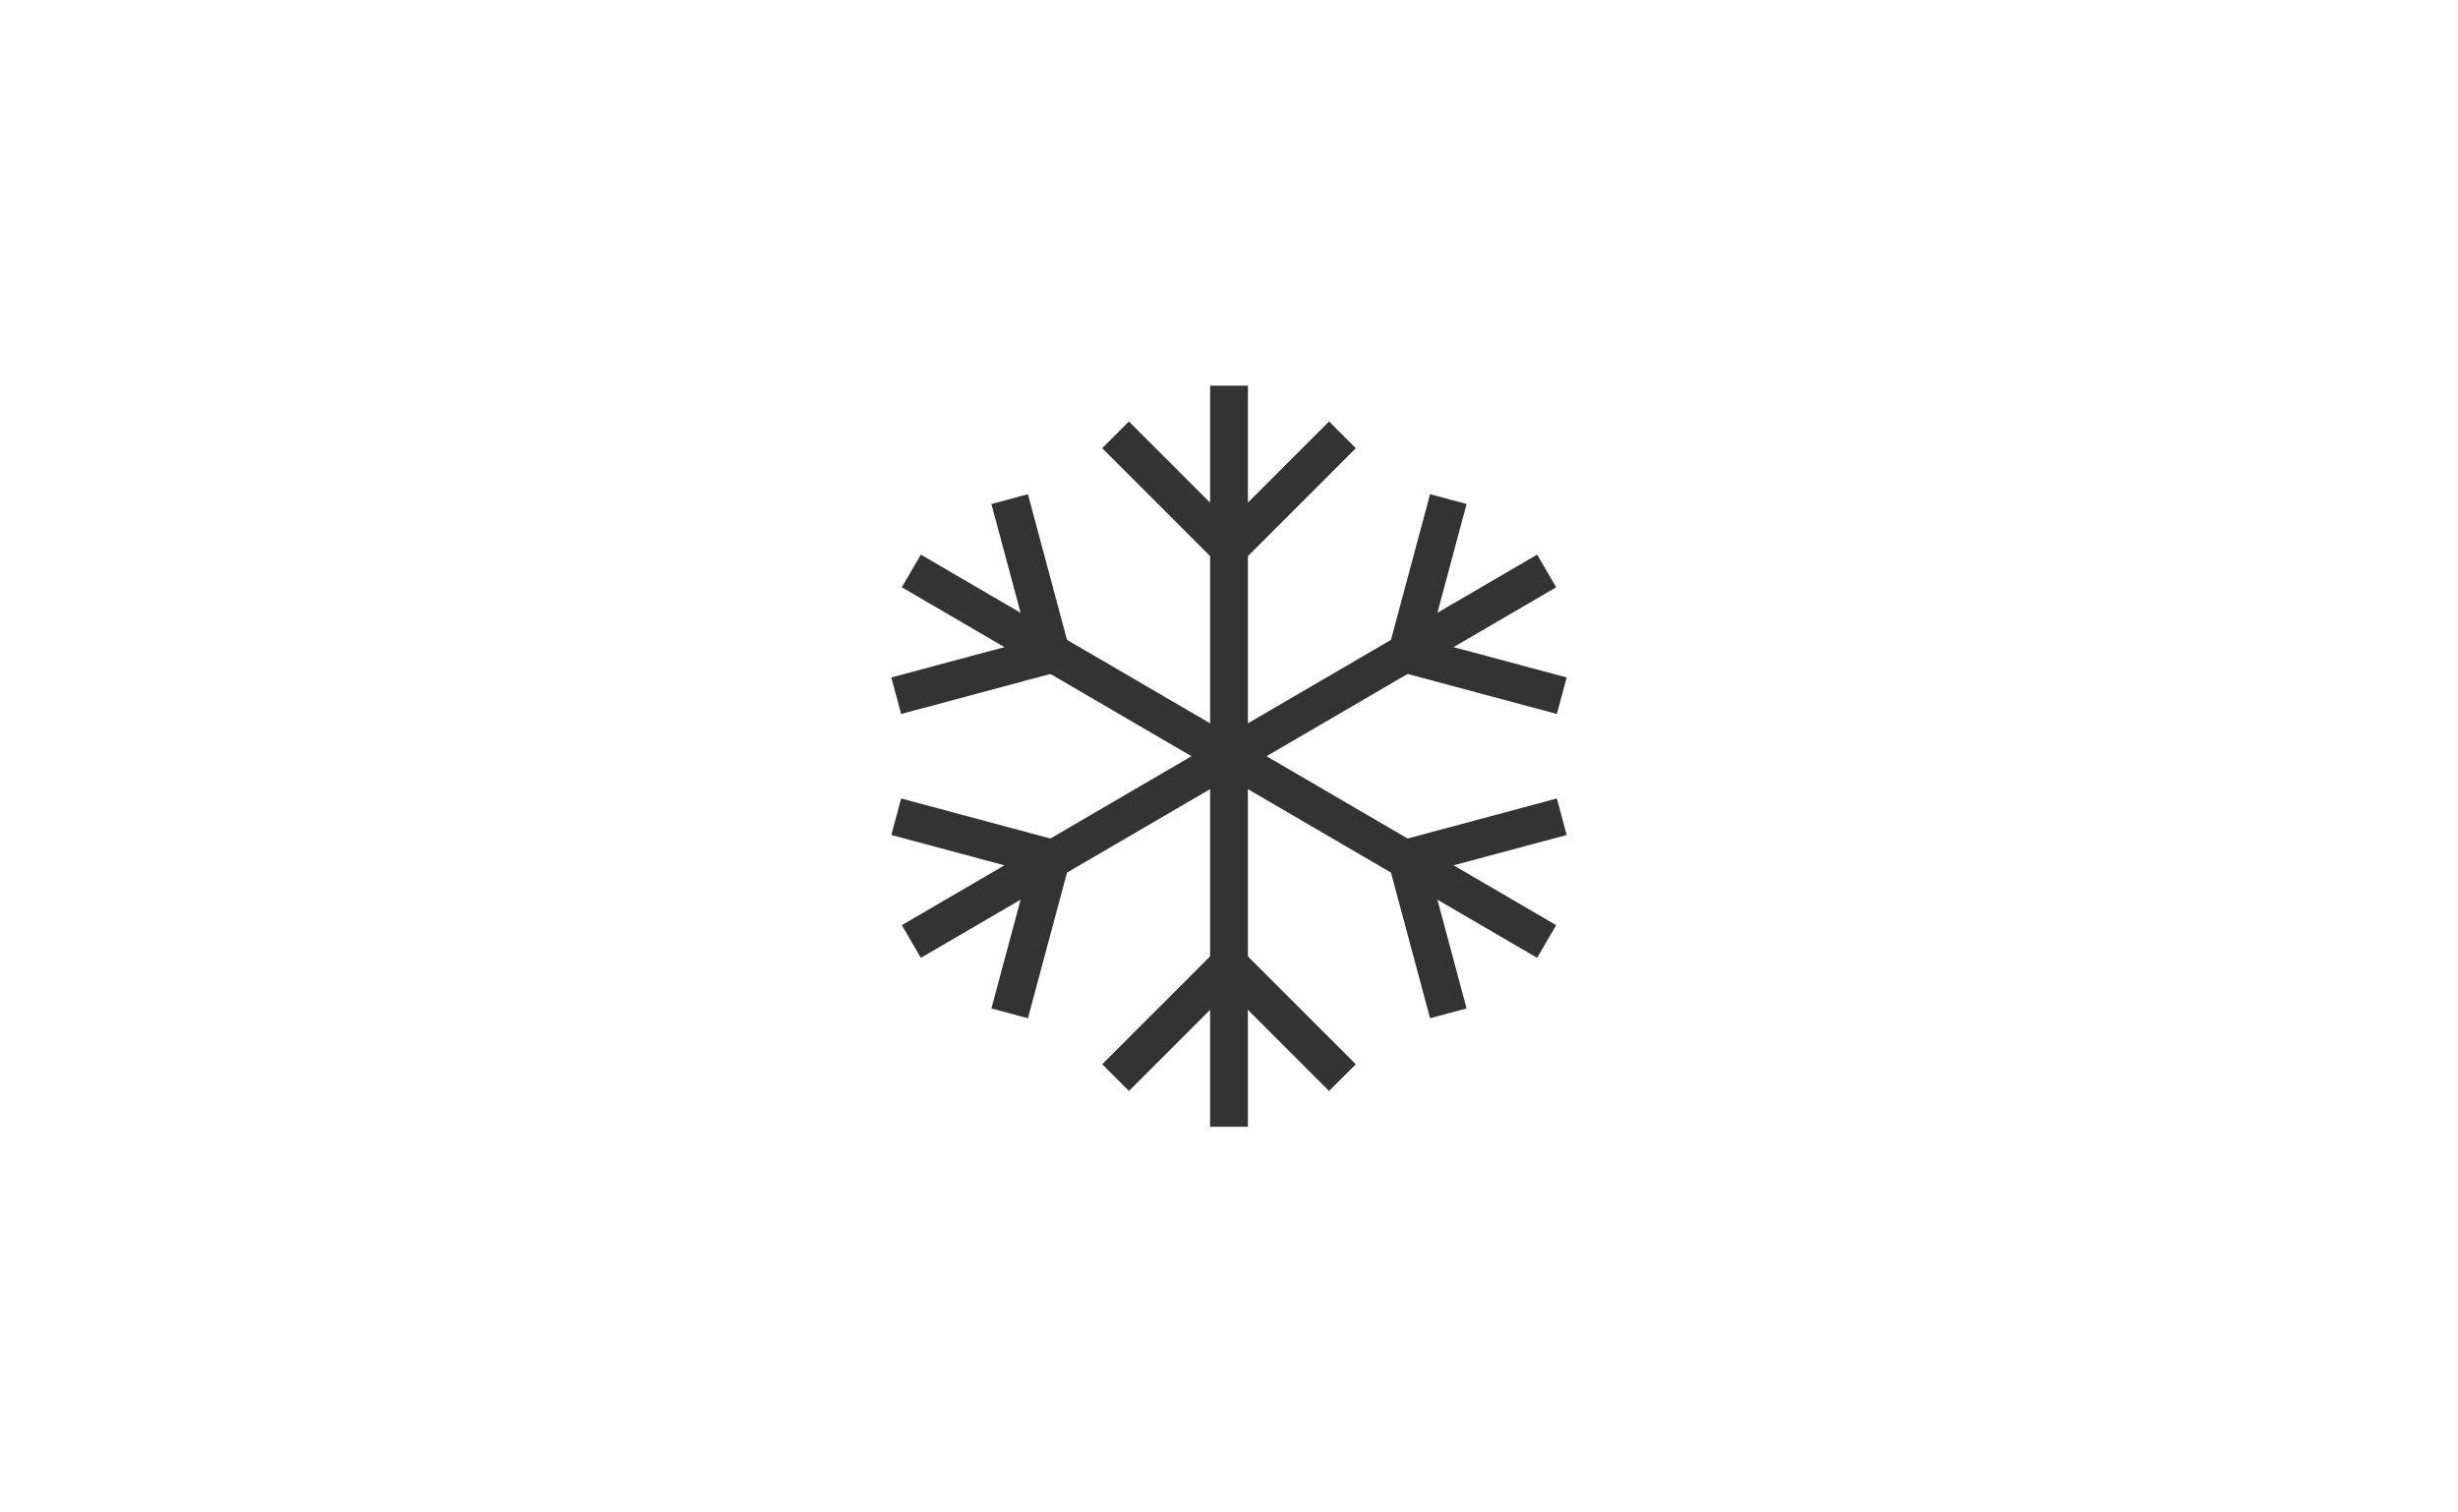
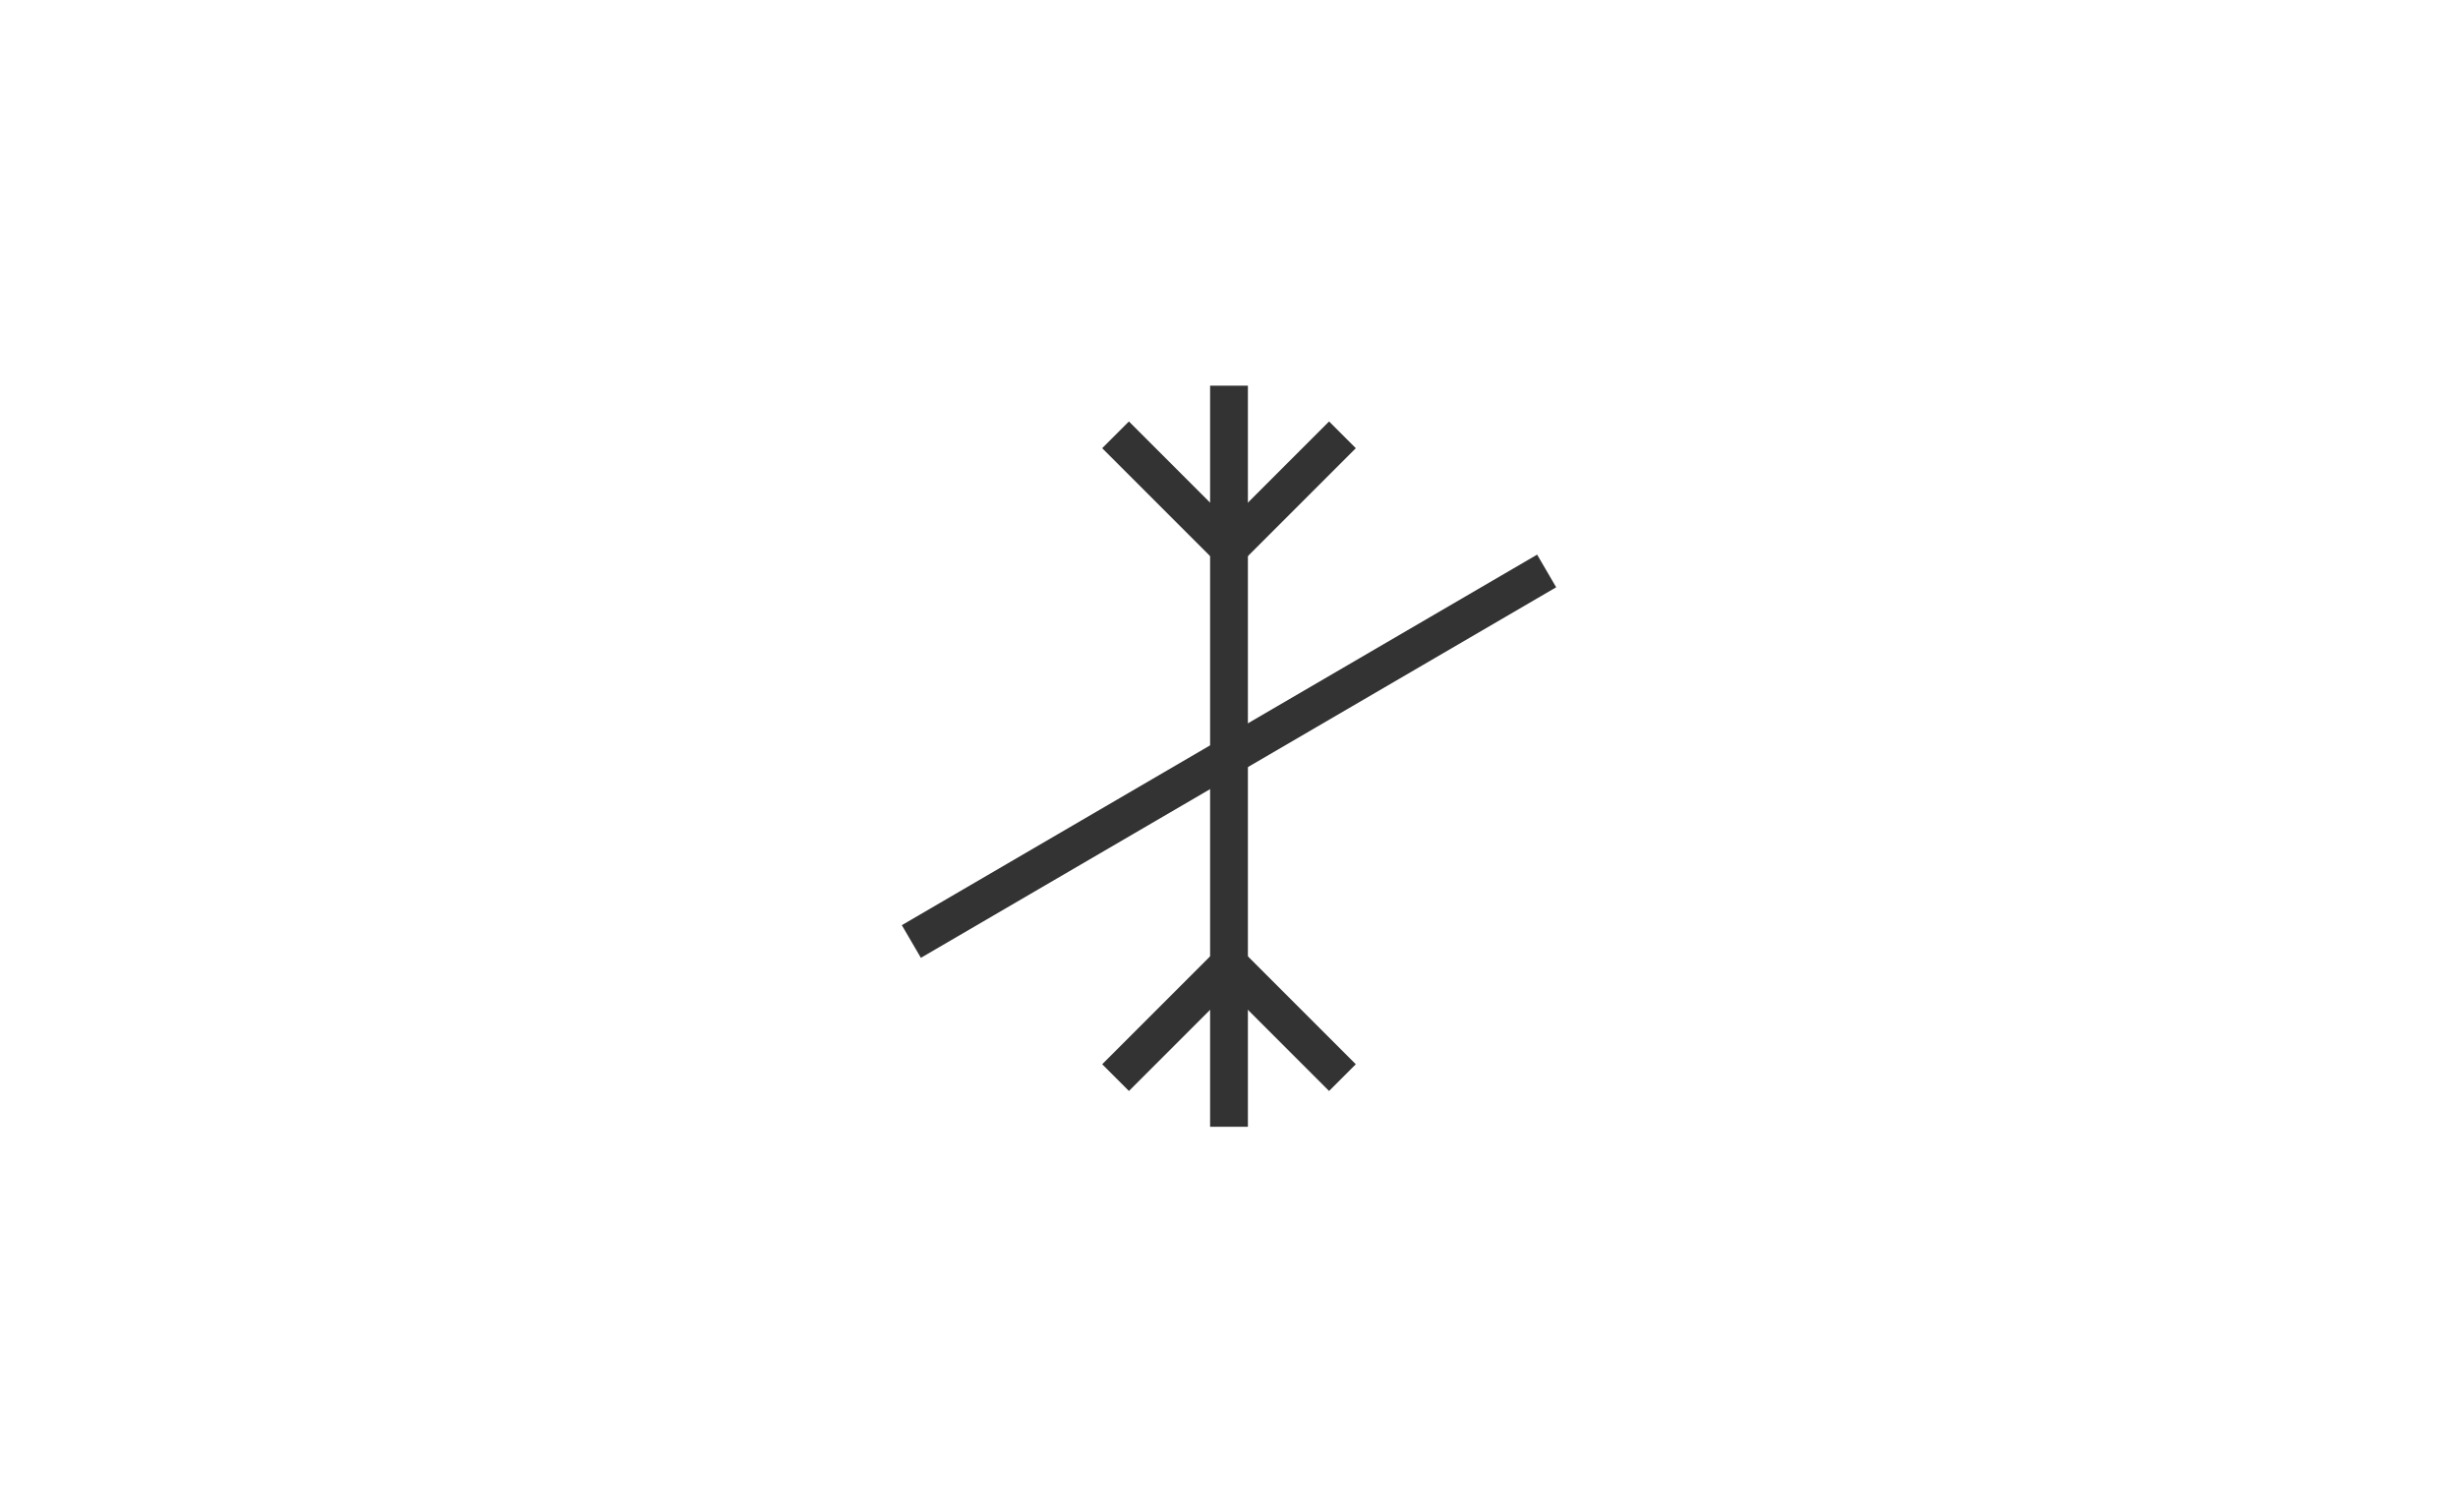
<svg xmlns="http://www.w3.org/2000/svg" version="1.1" id="Ebene_1" x="0px" y="0px" viewBox="0 0 65 40" style="enable-background:new 0 0 65 40;" xml:space="preserve">
  <style type="text/css">
	.st0{fill:none;stroke:#333333;stroke-miterlimit:10;}
</style>
  <g>
    <g>
      <line class="st0" x1="32.5" y1="10.2" x2="32.5" y2="29.8" />
      <polyline class="st0" points="35.5,11.5 32.5,14.5 29.5,11.5   " />
      <polyline class="st0" points="29.5,28.5 32.5,25.5 35.5,28.5   " />
    </g>
    <g>
      <line class="st0" x1="24.1" y1="24.9" x2="40.9" y2="15.1" />
-       <polyline class="st0" points="23.7,21.6 27.8,22.7 26.7,26.8   " />
-       <polyline class="st0" points="41.3,18.4 37.2,17.3 38.3,13.2   " />
    </g>
    <g>
-       <line class="st0" x1="40.9" y1="24.9" x2="24.1" y2="15.1" />
-       <polyline class="st0" points="38.3,26.8 37.2,22.7 41.3,21.6   " />
-       <polyline class="st0" points="26.7,13.2 27.8,17.3 23.7,18.4   " />
-     </g>
+       </g>
  </g>
</svg>